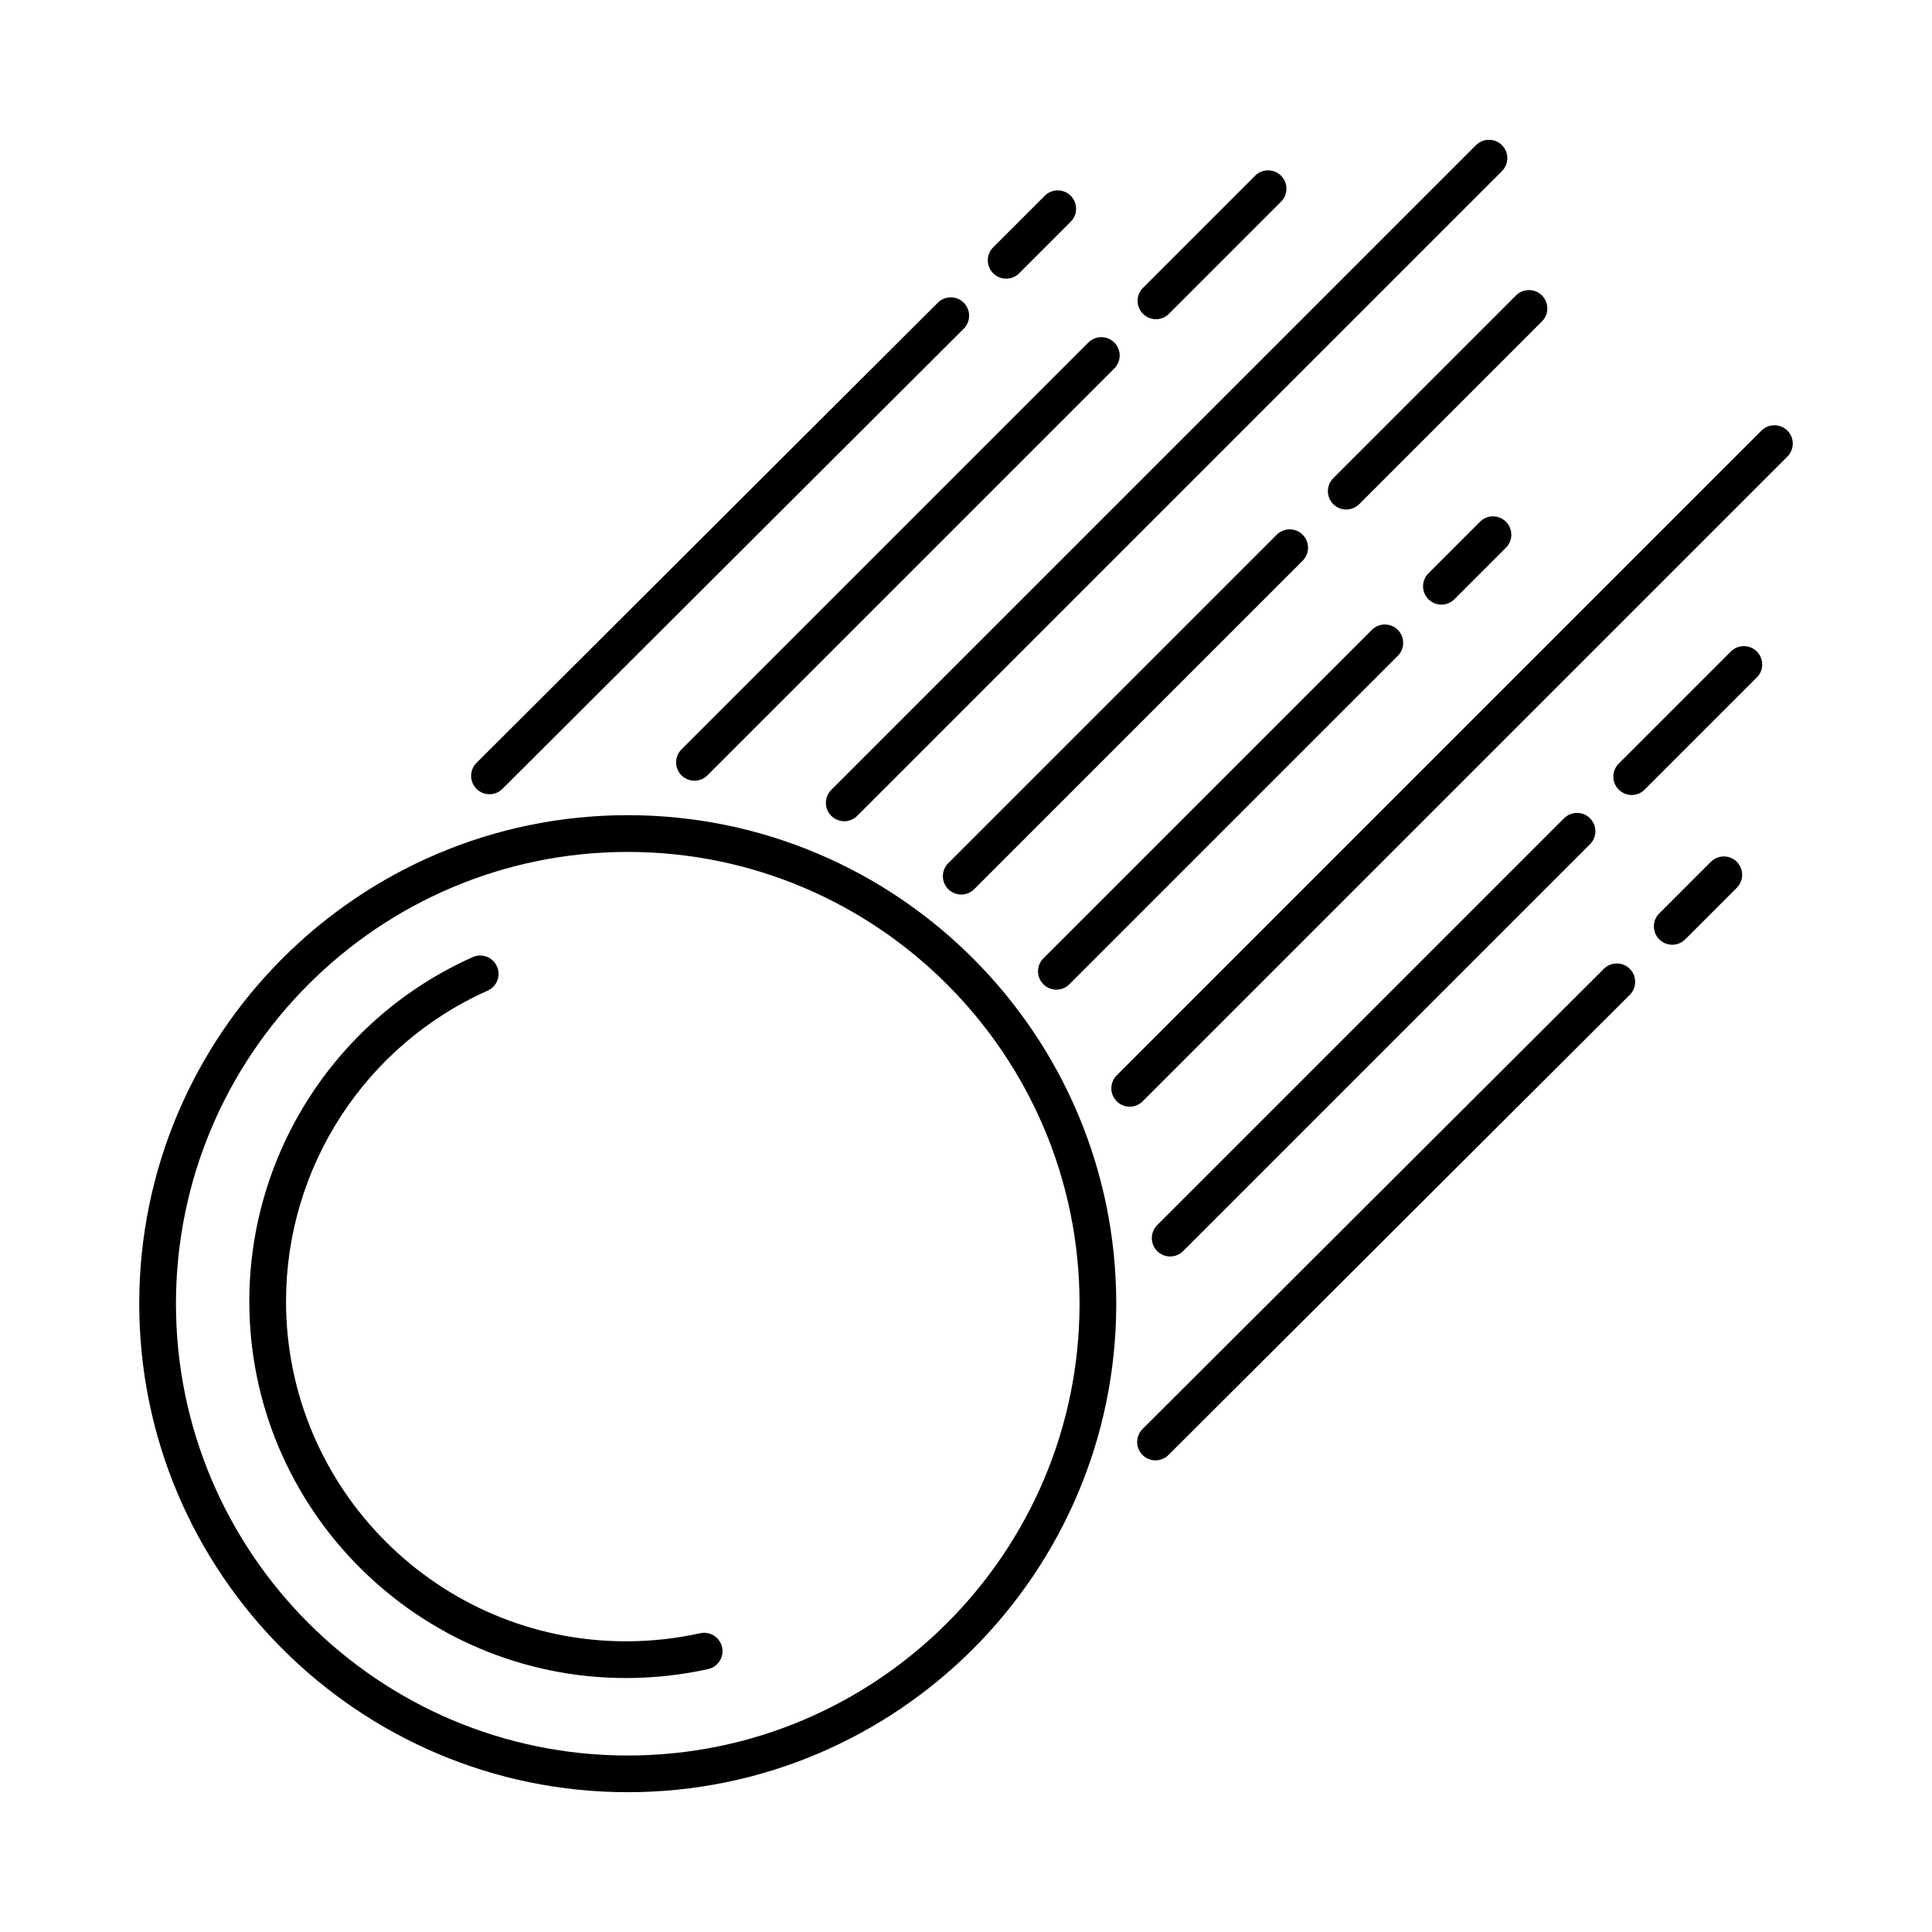
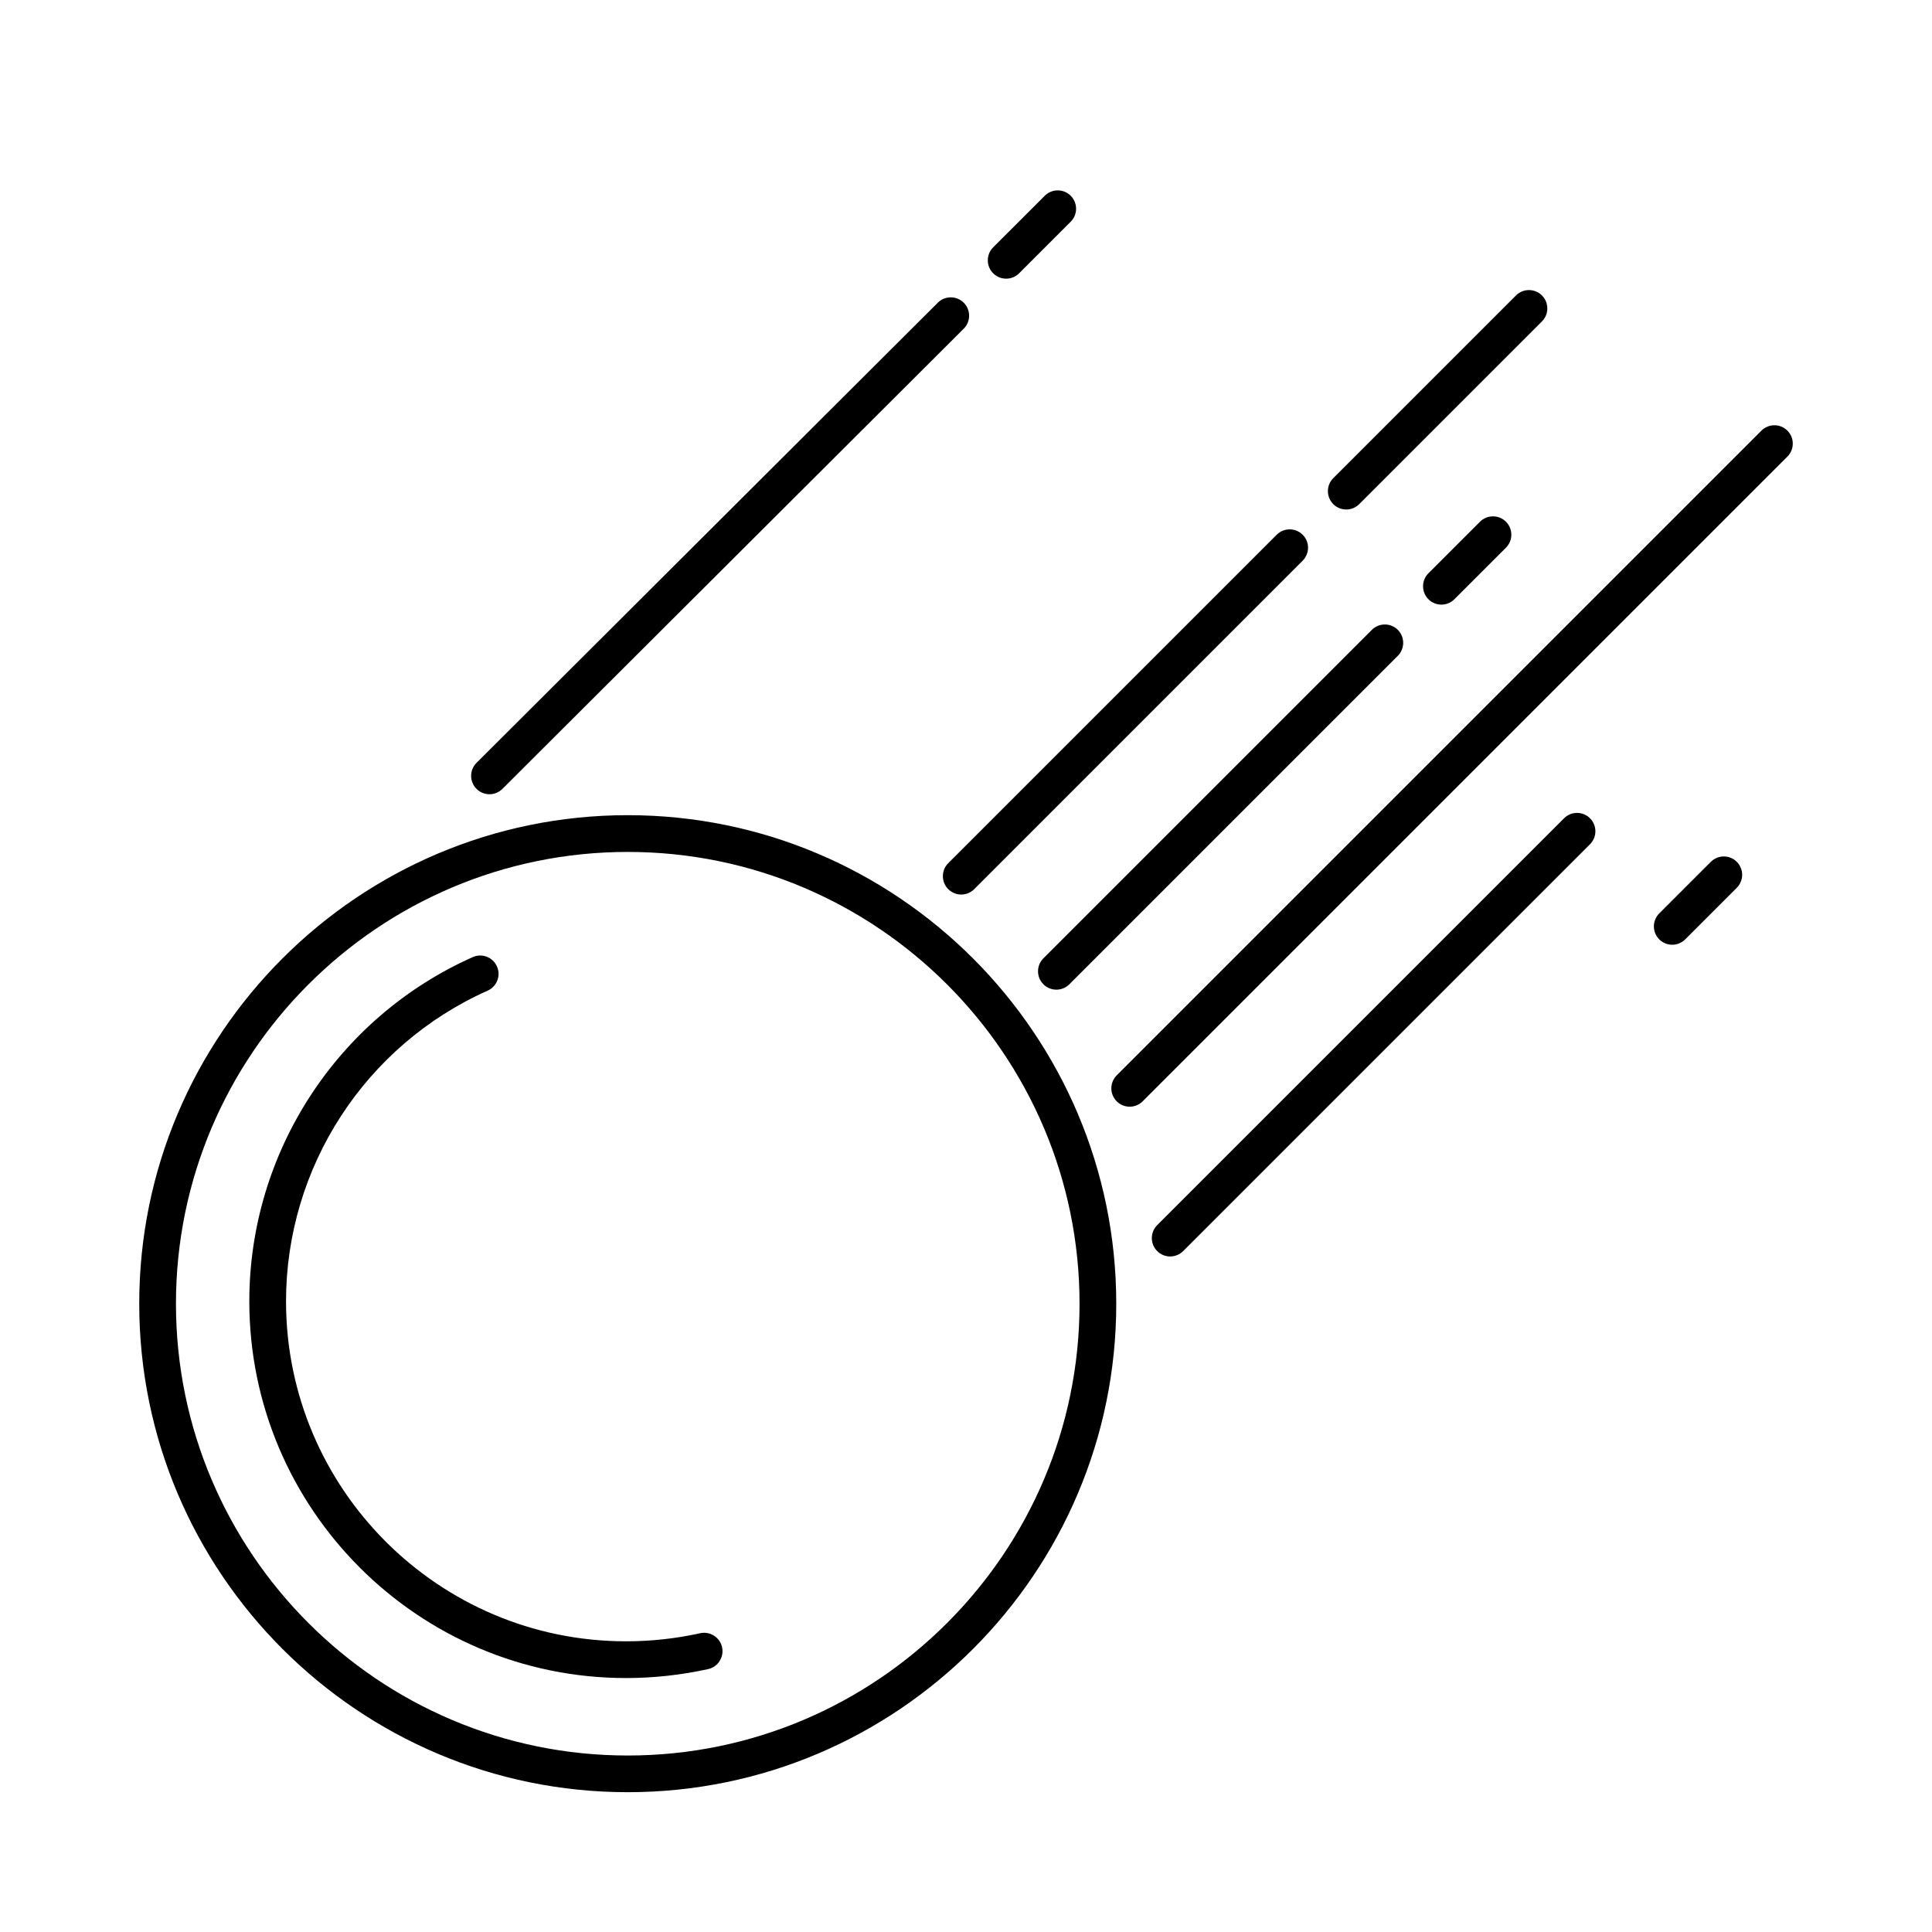
<svg xmlns="http://www.w3.org/2000/svg" fill="#000000" width="800px" height="800px" version="1.1" viewBox="144 144 512 512">
  <g>
    <path d="m310.36 360.03c-71.387 0-129.46 58.074-129.46 129.46 0 71.387 58.074 129.46 129.46 129.46s129.46-58.074 129.46-129.46c-0.004-71.391-58.078-129.46-129.46-129.46zm0 249.2c-66.023 0-119.73-53.715-119.73-119.73 0-66.023 53.711-119.73 119.73-119.73s119.73 53.711 119.73 119.73c0.004 66.023-53.715 119.73-119.73 119.73z" />
    <path d="m489.22 285.71c-1.898-1.898-4.977-1.898-6.879 0l-87.047 87.047c-1.898 1.898-1.898 4.977 0 6.879 0.953 0.945 2.195 1.426 3.441 1.426 1.246 0 2.488-0.473 3.438-1.426l87.047-87.047c1.898-1.902 1.898-4.984 0-6.879z" />
-     <path d="m364.29 360.21c0.953 0.945 2.195 1.426 3.441 1.426 1.246 0 2.488-0.473 3.441-1.426l170.86-170.86c1.898-1.898 1.898-4.977 0-6.879-1.898-1.898-4.977-1.898-6.879 0l-170.86 170.86c-1.902 1.902-1.902 4.981-0.004 6.879z" />
-     <path d="m324.6 349.47c0.953 0.945 2.195 1.426 3.441 1.426 1.246 0 2.488-0.473 3.441-1.426l107.82-107.82c1.898-1.898 1.898-4.977 0-6.879-1.898-1.898-4.977-1.898-6.879 0l-107.82 107.82c-1.898 1.898-1.898 4.977 0 6.879z" />
    <path d="m273.71 354.48c1.246 0 2.484-0.473 3.438-1.422l122.25-121.95c1.898-1.895 1.906-4.977 0.012-6.879-1.898-1.898-4.977-1.906-6.879-0.012l-122.25 121.95c-1.898 1.895-1.906 4.977-0.012 6.879 0.945 0.961 2.191 1.434 3.441 1.434z" />
    <path d="m423.95 406.27c1.246 0 2.488-0.473 3.438-1.426l87.047-87.047c1.898-1.898 1.898-4.977 0-6.879-1.898-1.898-4.977-1.898-6.879 0l-87.047 87.047c-1.898 1.898-1.898 4.977 0 6.879 0.953 0.953 2.199 1.426 3.441 1.426z" />
    <path d="m617.68 258.12c-1.898-1.898-4.977-1.898-6.879 0l-170.86 170.86c-1.898 1.898-1.898 4.977 0 6.879 0.945 0.953 2.195 1.426 3.438 1.426 1.238 0 2.488-0.473 3.438-1.426l170.86-170.86c1.902-1.902 1.902-4.981 0.004-6.879z" />
    <path d="m457.55 475.55 107.82-107.82c1.898-1.898 1.898-4.977 0-6.879-1.898-1.898-4.977-1.898-6.879 0l-107.82 107.82c-1.898 1.898-1.898 4.977 0 6.879 0.945 0.953 2.195 1.426 3.438 1.426 1.238 0 2.488-0.48 3.441-1.426z" />
-     <path d="m569.04 400.75-122.25 121.95c-1.898 1.895-1.906 4.977-0.012 6.879 0.953 0.953 2.195 1.43 3.441 1.43s2.484-0.473 3.438-1.422l122.25-121.95c1.898-1.895 1.906-4.977 0.012-6.879-1.898-1.902-4.977-1.91-6.879-0.008z" />
    <path d="m597.39 372.39-13.672 13.672c-1.898 1.898-1.898 4.977 0 6.879 0.945 0.945 2.195 1.426 3.438 1.426 1.238 0 2.488-0.473 3.438-1.426l13.672-13.672c1.898-1.898 1.898-4.977 0-6.879-1.895-1.898-4.977-1.898-6.875 0z" />
    <path d="m410.64 217.85c1.246 0 2.488-0.473 3.438-1.426l13.672-13.668c1.898-1.898 1.898-4.977 0-6.879-1.898-1.898-4.977-1.898-6.879 0l-13.672 13.668c-1.898 1.898-1.898 4.977 0 6.879 0.953 0.953 2.195 1.426 3.441 1.426z" />
    <path d="m536.22 282.26-13.672 13.668c-1.898 1.898-1.898 4.977 0 6.879 0.945 0.945 2.195 1.426 3.438 1.426 1.238 0 2.488-0.473 3.438-1.426l13.672-13.668c1.898-1.898 1.898-4.977 0-6.879-1.898-1.895-4.977-1.895-6.875 0z" />
    <path d="m497.33 277.6c0.945 0.945 2.195 1.426 3.438 1.426 1.246 0 2.488-0.473 3.438-1.426l48.426-48.426c1.898-1.898 1.898-4.977 0-6.879-1.898-1.898-4.977-1.898-6.879 0l-48.426 48.426c-1.895 1.902-1.895 4.981 0.004 6.879z" />
-     <path d="m450.34 228.59c1.246 0 2.488-0.473 3.438-1.426l29.719-29.719c1.898-1.898 1.898-4.977 0-6.879-1.898-1.898-4.977-1.898-6.879 0l-29.719 29.719c-1.898 1.898-1.898 4.977 0 6.879 0.953 0.949 2.195 1.426 3.441 1.426z" />
-     <path d="m602.7 316.65-29.727 29.727c-1.898 1.898-1.898 4.977 0 6.879 0.945 0.945 2.195 1.426 3.438 1.426 1.238 0 2.488-0.473 3.438-1.426l29.727-29.727c1.898-1.898 1.898-4.977 0-6.879-1.898-1.898-4.977-1.898-6.875 0z" />
    <path d="m329.55 576.82c-6.43 1.426-13.039 2.144-19.645 2.144-49.688 0-90.105-40.422-90.105-90.105 0-35.539 20.973-67.859 53.438-82.332 2.453-1.094 3.559-3.969 2.457-6.422-1.094-2.453-3.969-3.559-6.422-2.457-35.969 16.035-59.203 51.844-59.203 91.215 0 55.051 44.785 99.836 99.836 99.836 7.316 0 14.629-0.801 21.75-2.371 2.621-0.578 4.277-3.18 3.699-5.801-0.586-2.633-3.188-4.285-5.805-3.707z" />
  </g>
</svg>